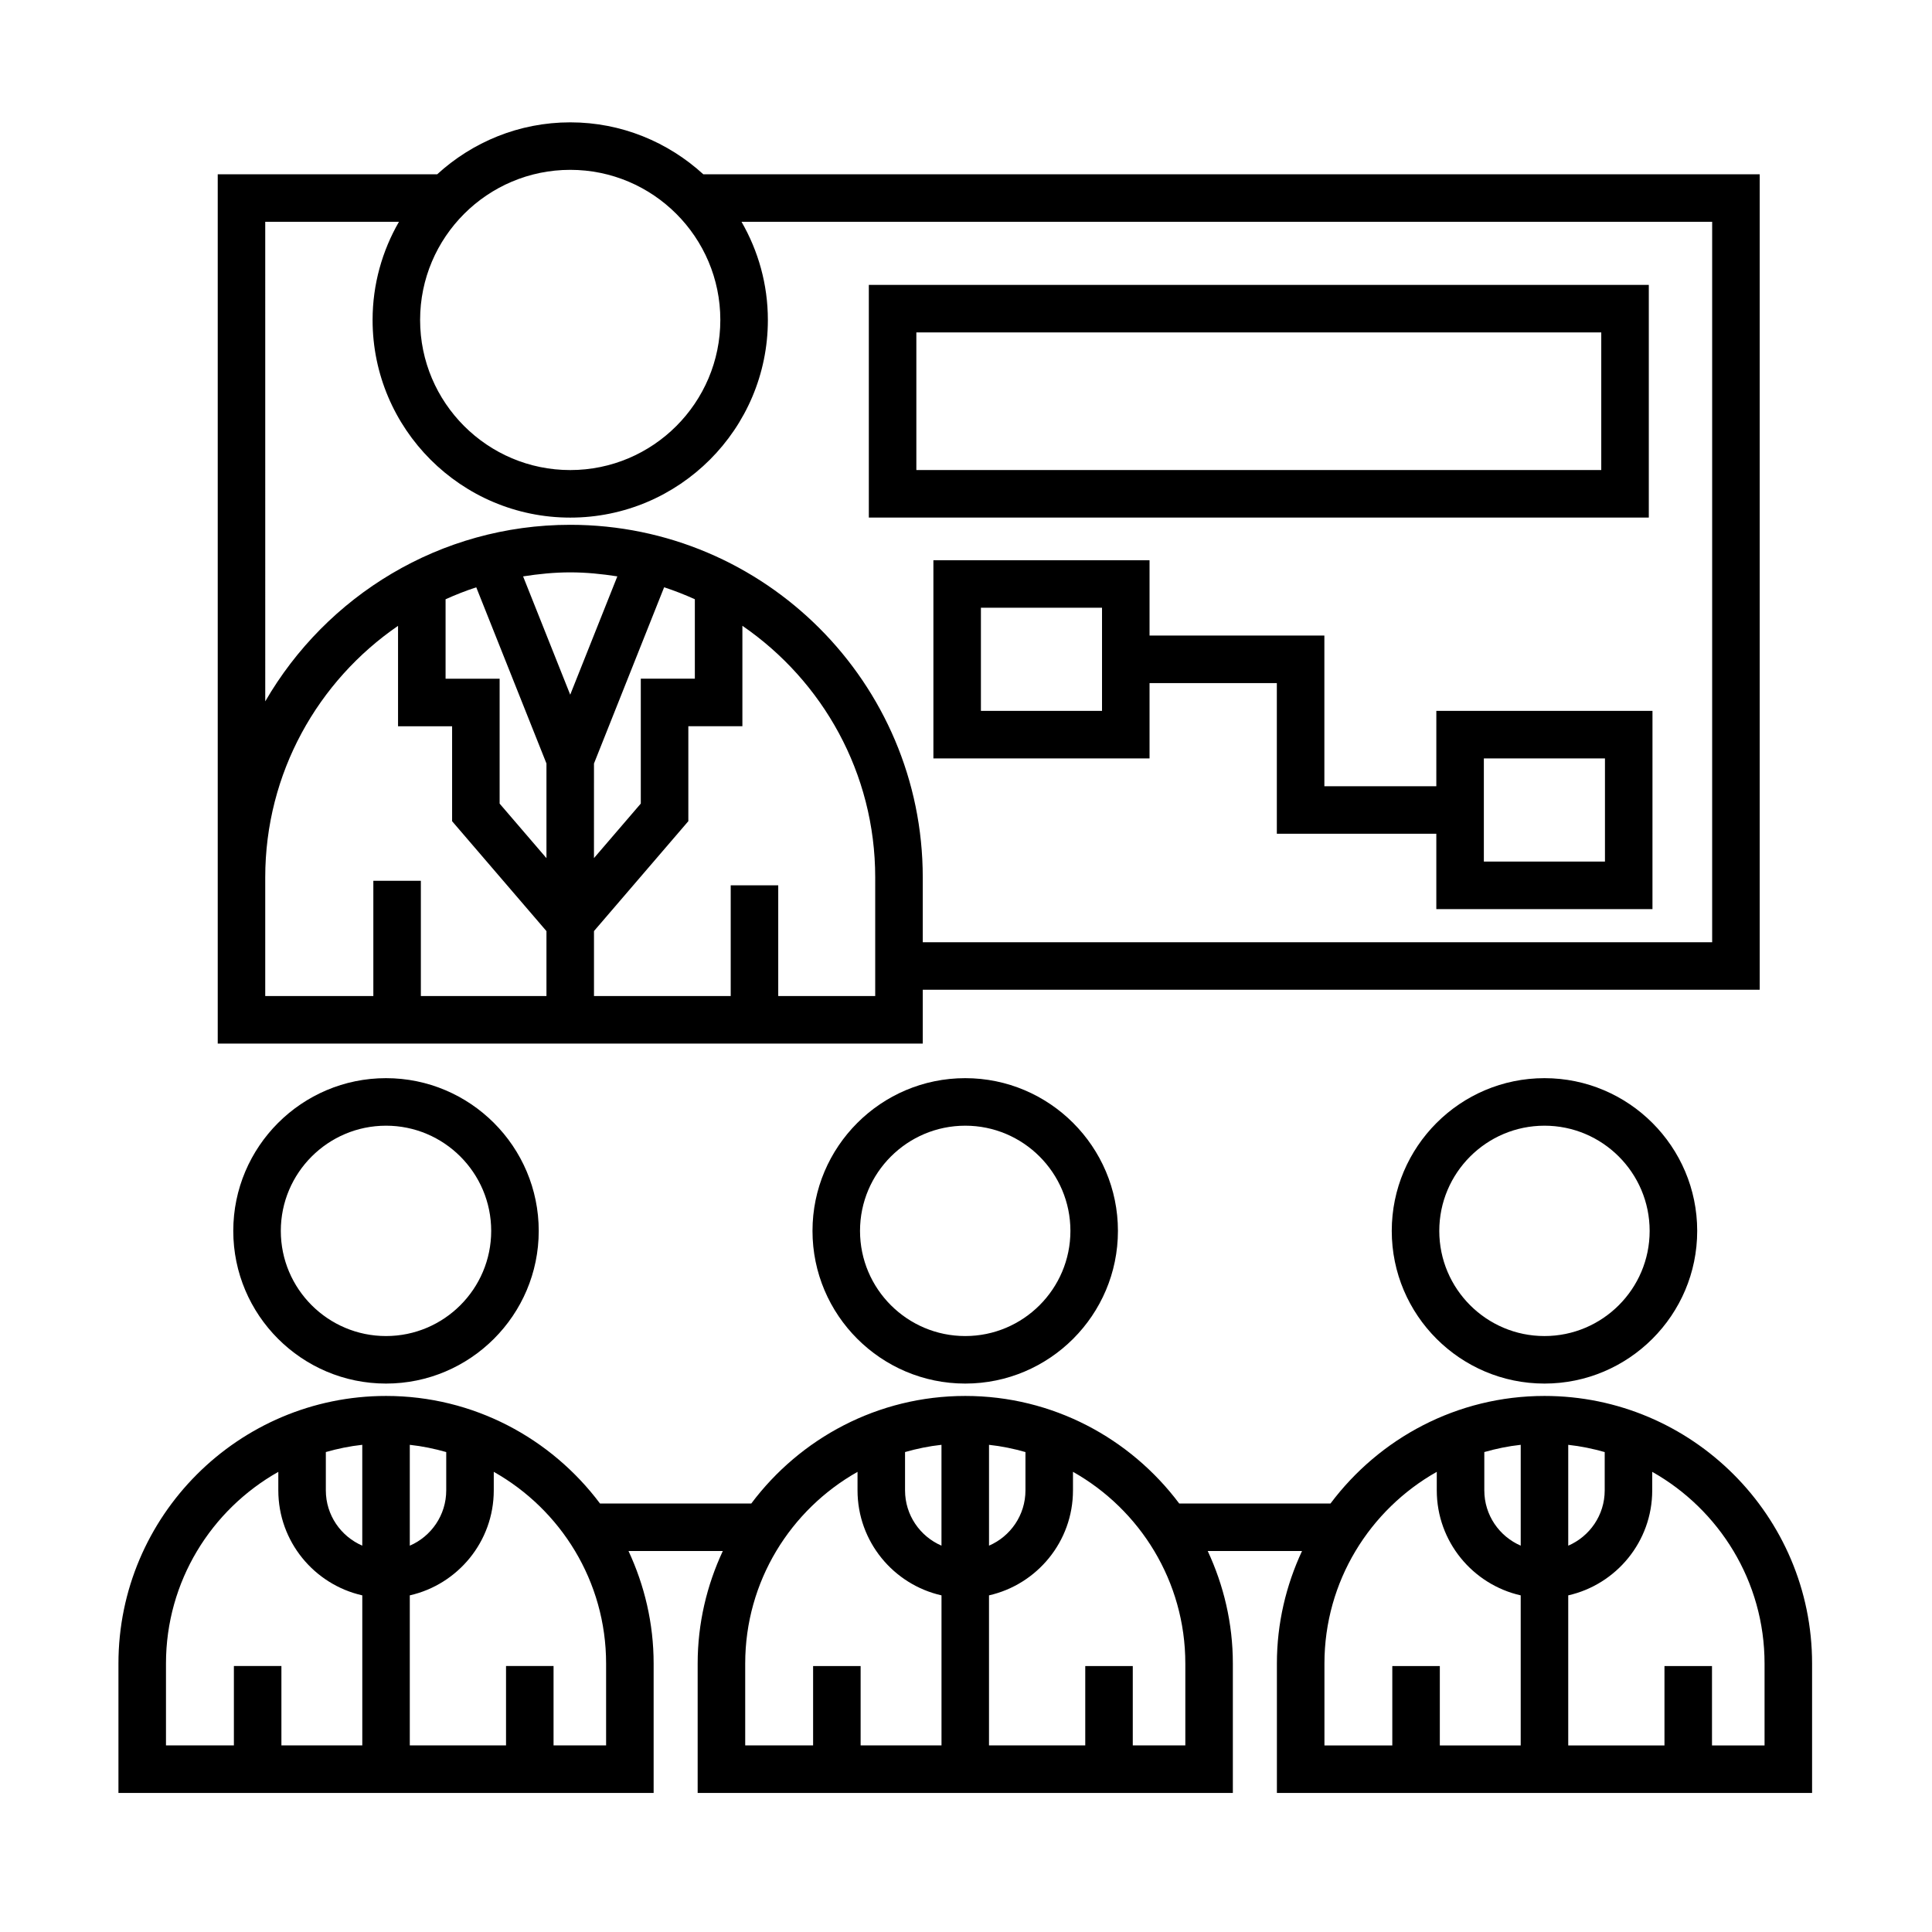
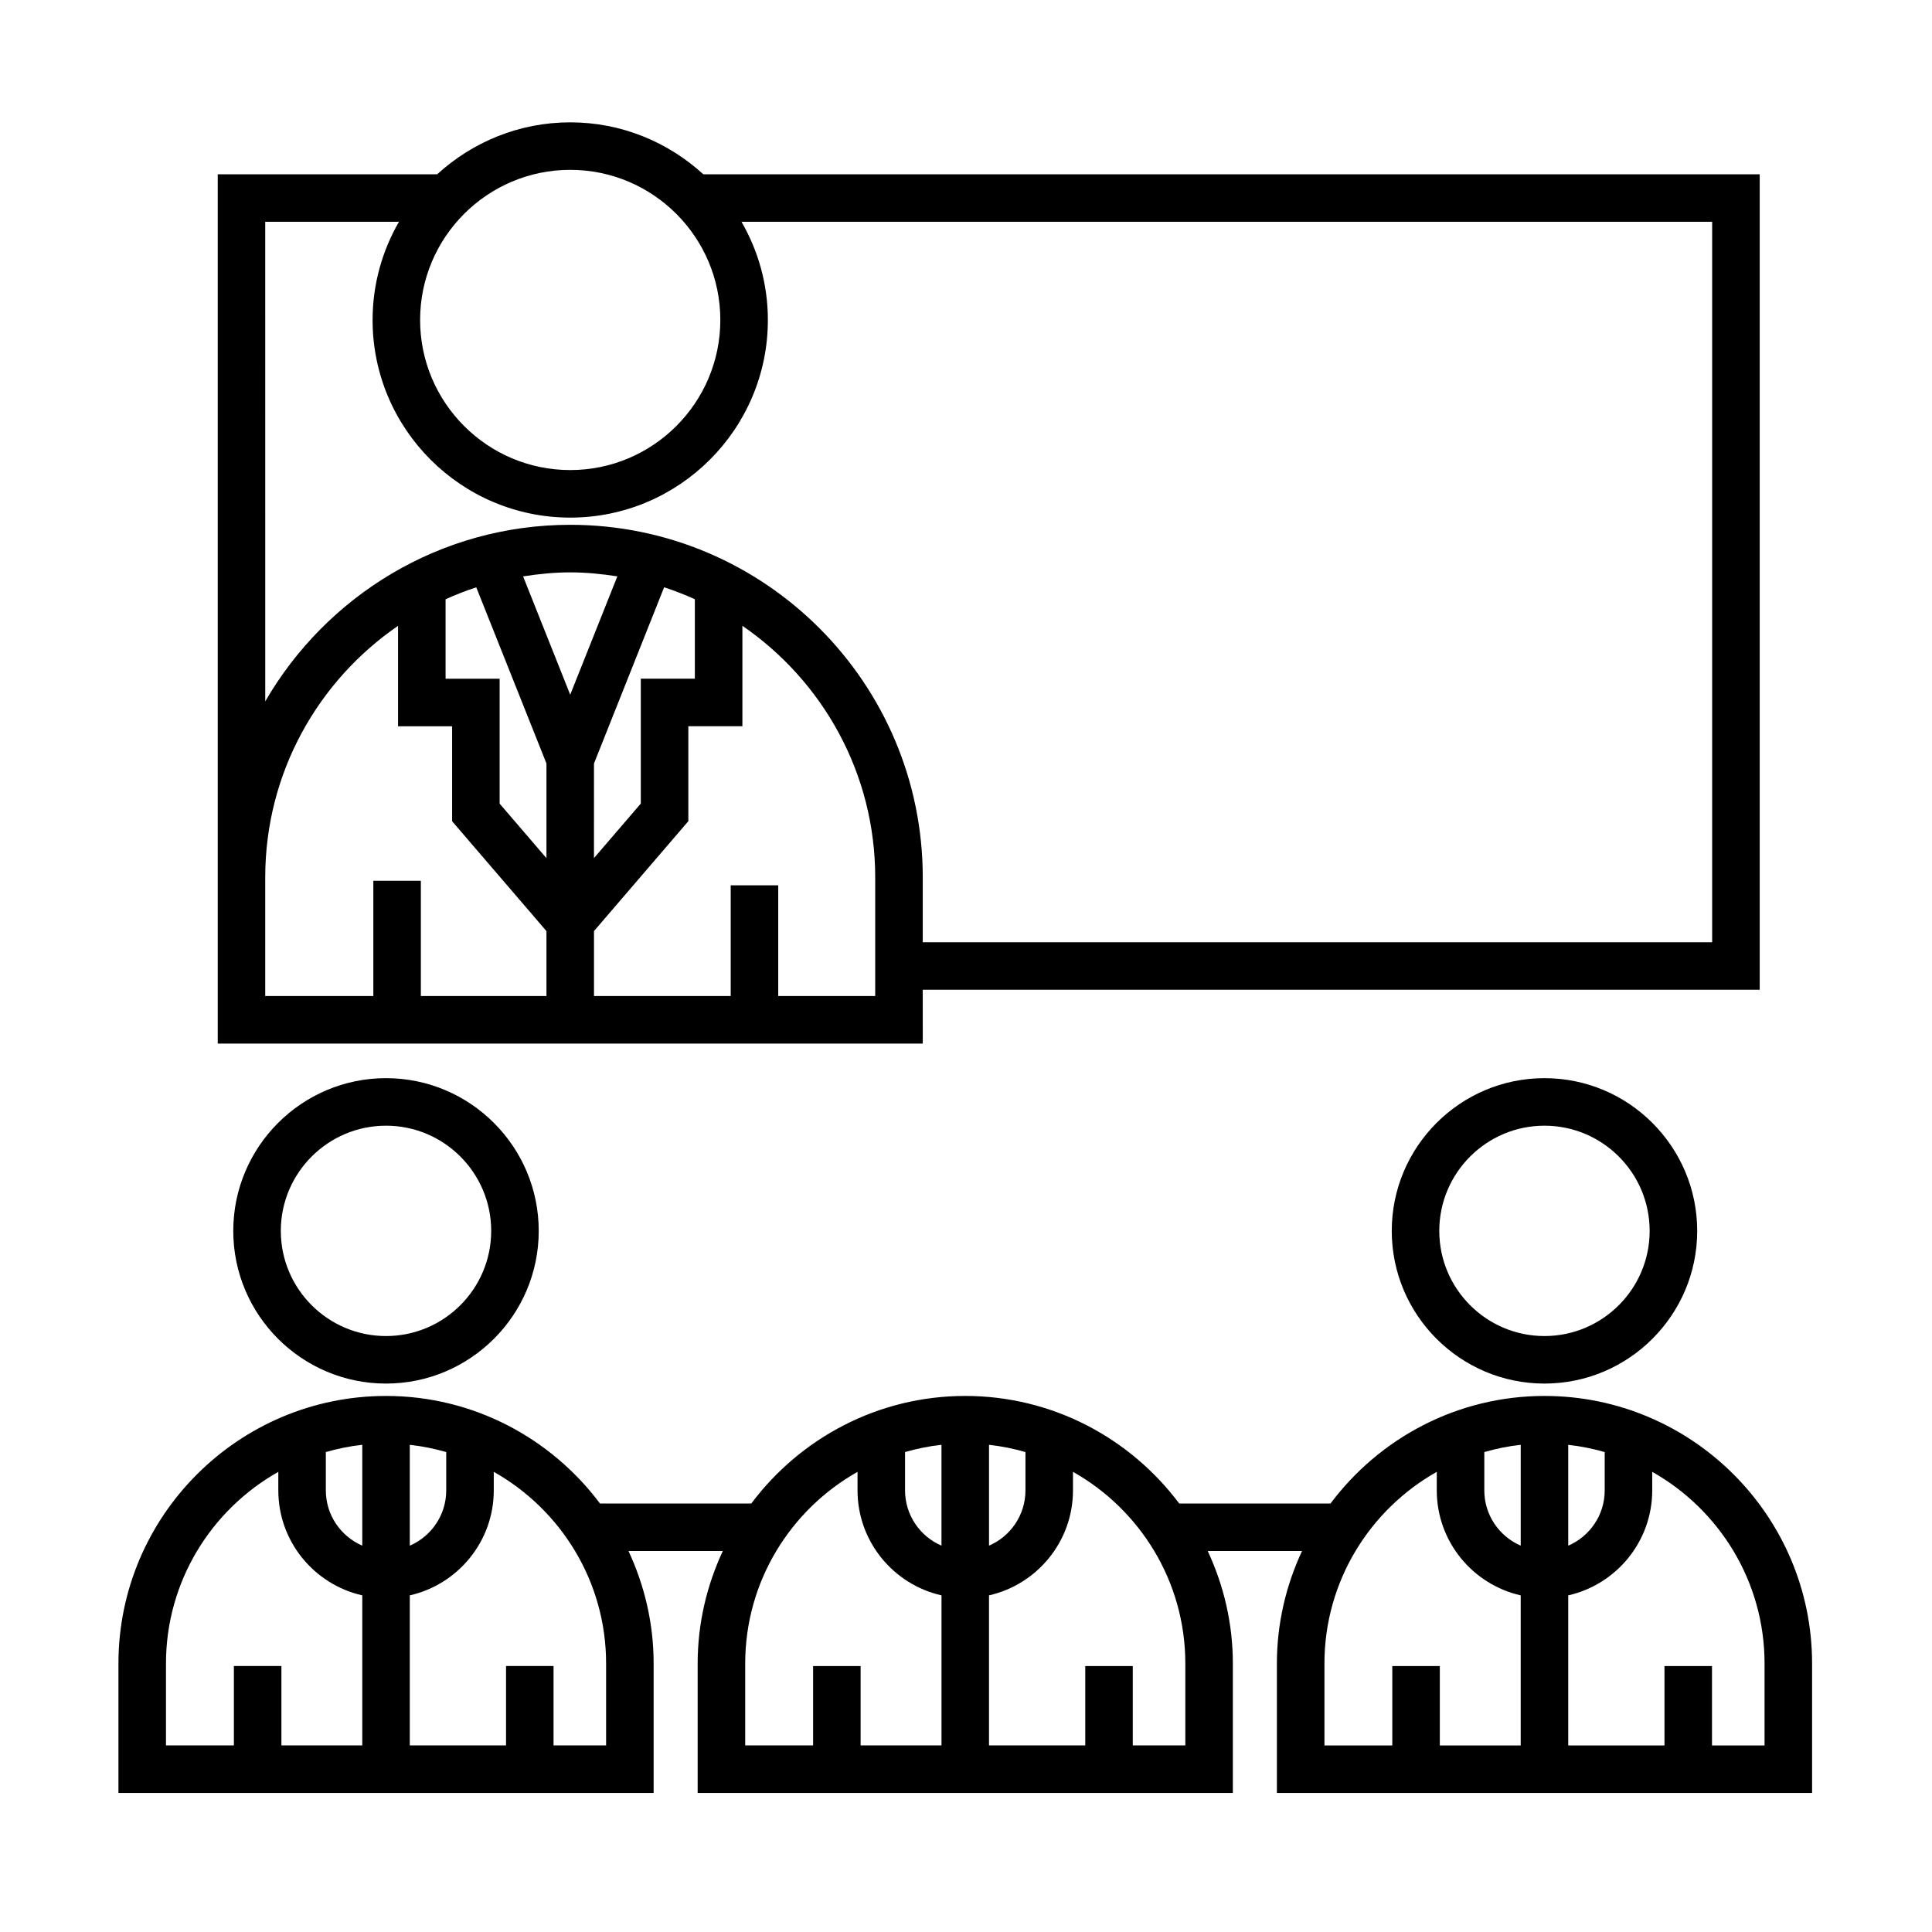
<svg xmlns="http://www.w3.org/2000/svg" fill="#000000" width="800px" height="800px" version="1.1" viewBox="144 144 512 512">
  <g>
    <path d="m388.54 406.3h221.8v-216.11h-279.95c-9.32-8.52-21.676-13.766-35.266-13.766-13.594 0-25.953 5.25-35.266 13.766h-58.156v230.37h186.84zm-93.422-217.29c21.938 0 39.777 17.844 39.777 39.781s-17.844 39.781-39.777 39.781c-21.938 0-39.785-17.844-39.785-39.781 0-21.93 17.848-39.781 39.785-39.781zm-80.828 13.77h35.434c-4.418 7.672-6.984 16.547-6.984 26.016 0 28.879 23.496 52.375 52.383 52.375 28.879 0 52.371-23.496 52.371-52.375 0-9.473-2.562-18.344-6.984-26.016h257.23v190.92h-209.2v-17.195c0-51.516-41.906-93.426-93.422-93.426-34.52 0-64.652 18.867-80.824 46.789zm47.793 121.09v-21.059c2.644-1.188 5.352-2.262 8.133-3.164l18.602 46.688v25.086l-12.41-14.453v-33.094zm33.031 4.234-12.488-31.355c4.086-0.637 8.238-1.066 12.496-1.066 4.254 0 8.398 0.43 12.48 1.062zm6.301 18.23 18.586-46.699c2.785 0.906 5.496 1.98 8.141 3.168v21.059h-14.324v33.094l-12.41 14.449 0.004-25.07zm-87.125 30.176c0-27.645 13.965-52.074 35.195-66.652v26.609h14.328v25.164l25.004 29.125v17.207h-33.285v-30.551h-12.594v30.551l-28.648-0.004zm161.65 31.445h-25.699v-29.332h-12.594v29.332h-36.234v-17.211l25.004-29.121v-25.164h14.324v-26.617c21.234 14.586 35.199 39.016 35.199 66.66z" />
    <path d="m205.82 470.2c0 22.312 18.156 40.461 40.477 40.461 22.312 0 40.473-18.152 40.473-40.461 0-22.32-18.156-40.477-40.473-40.477-22.316-0.004-40.477 18.156-40.477 40.477zm68.352 0c0 15.367-12.504 27.867-27.875 27.867-15.375 0-27.879-12.5-27.879-27.867 0-15.375 12.504-27.879 27.879-27.879 15.371-0.008 27.875 12.5 27.875 27.879z" />
-     <path d="m359.32 470.2c0 22.312 18.156 40.461 40.48 40.461 22.312 0 40.465-18.152 40.465-40.461 0-22.32-18.156-40.477-40.465-40.477-22.316-0.004-40.48 18.156-40.48 40.477zm68.352 0c0 15.367-12.5 27.867-27.871 27.867-15.375 0-27.887-12.5-27.887-27.867 0-15.375 12.508-27.879 27.887-27.879 15.371-0.008 27.871 12.5 27.871 27.879z" />
    <path d="m553.3 513.94c-23.191 0-43.75 11.234-56.699 28.5h-40.098c-12.949-17.266-33.508-28.5-56.699-28.5-23.191 0-43.754 11.234-56.703 28.5h-40.098c-12.941-17.266-33.504-28.5-56.695-28.5-39.105 0-70.918 31.809-70.918 70.91v34.301h141.83v-34.301c0-10.656-2.43-20.738-6.66-29.816h24.992c-4.231 9.078-6.664 19.16-6.664 29.816v34.301h141.83v-34.301c0-10.656-2.43-20.738-6.66-29.816h24.992c-4.231 9.078-6.66 19.16-6.66 29.816v34.301h141.83v-34.301c0-39.098-31.816-70.91-70.918-70.91zm-322.95 14.867c3.125-0.891 6.344-1.562 9.656-1.918v26.723c-5.668-2.449-9.656-8.086-9.656-14.645zm22.25-1.914c3.316 0.359 6.531 1.027 9.656 1.918v10.156c0 6.559-3.984 12.203-9.656 14.652zm-64.613 57.957c0-21.785 12.027-40.789 29.77-50.793v4.906c0 13.578 9.531 24.949 22.254 27.824v39.766h-21.434v-21.039h-12.594v21.039h-17.996zm116.64 21.703h-13.93v-21.039h-12.594v21.039h-25.504v-39.766c12.715-2.875 22.254-14.246 22.254-27.824v-4.914c17.746 10.012 29.77 29.016 29.77 50.801v21.703zm79.219-77.746c3.129-0.891 6.344-1.562 9.656-1.918v26.723c-5.672-2.445-9.656-8.086-9.656-14.645zm22.254-1.914c3.316 0.352 6.535 1.027 9.656 1.918v10.156c0 6.559-3.984 12.203-9.656 14.645zm-64.613 57.957c0-21.781 12.027-40.785 29.766-50.793v4.906c0 13.578 9.531 24.949 22.254 27.824v39.766h-21.434v-21.039h-12.594v21.039h-17.992zm116.64 21.703h-13.93v-21.039h-12.594v21.039h-25.508v-39.766c12.715-2.875 22.254-14.246 22.254-27.824v-4.918c17.746 10.012 29.773 29.02 29.773 50.805v21.703zm79.23-77.746c3.125-0.891 6.34-1.562 9.648-1.918v26.723c-5.668-2.449-9.648-8.086-9.648-14.645zm22.242-1.914c3.316 0.359 6.535 1.027 9.664 1.918v10.156c0 6.566-3.988 12.203-9.664 14.652zm-64.609 57.957c0-21.785 12.031-40.789 29.77-50.801v4.914c0 13.574 9.531 24.945 22.242 27.824v39.766h-21.434v-21.039h-12.594v21.039h-17.984zm116.64 21.703h-13.934v-21.039h-12.594v21.039h-25.504v-39.766c12.723-2.871 22.258-14.246 22.258-27.824v-4.914c17.738 10.012 29.77 29.016 29.77 50.801v21.703z" />
    <path d="m512.83 470.2c0 22.312 18.156 40.461 40.473 40.461 22.312 0 40.473-18.152 40.473-40.461 0-22.32-18.156-40.477-40.473-40.477-22.316 0-40.473 18.156-40.473 40.477zm68.344 0c0 15.367-12.504 27.867-27.875 27.867s-27.875-12.5-27.875-27.867c0-15.375 12.504-27.879 27.875-27.879 15.371-0.004 27.875 12.5 27.875 27.879z" />
-     <path d="m580.95 219.5h-206.7v61.66h206.7zm-12.598 49.066h-181.51v-36.473h181.51z" />
-     <path d="m524.64 352.36h-29.668v-39.934h-46.332v-19.965h-57.281v52.527h57.281v-19.965h33.734v39.934h42.266v19.965h57.281l0.004-52.531h-57.281zm-88.594-19.969h-32.094v-27.336h32.094zm101.19 12.598h32.094v27.336h-32.094z" />
  </g>
</svg>